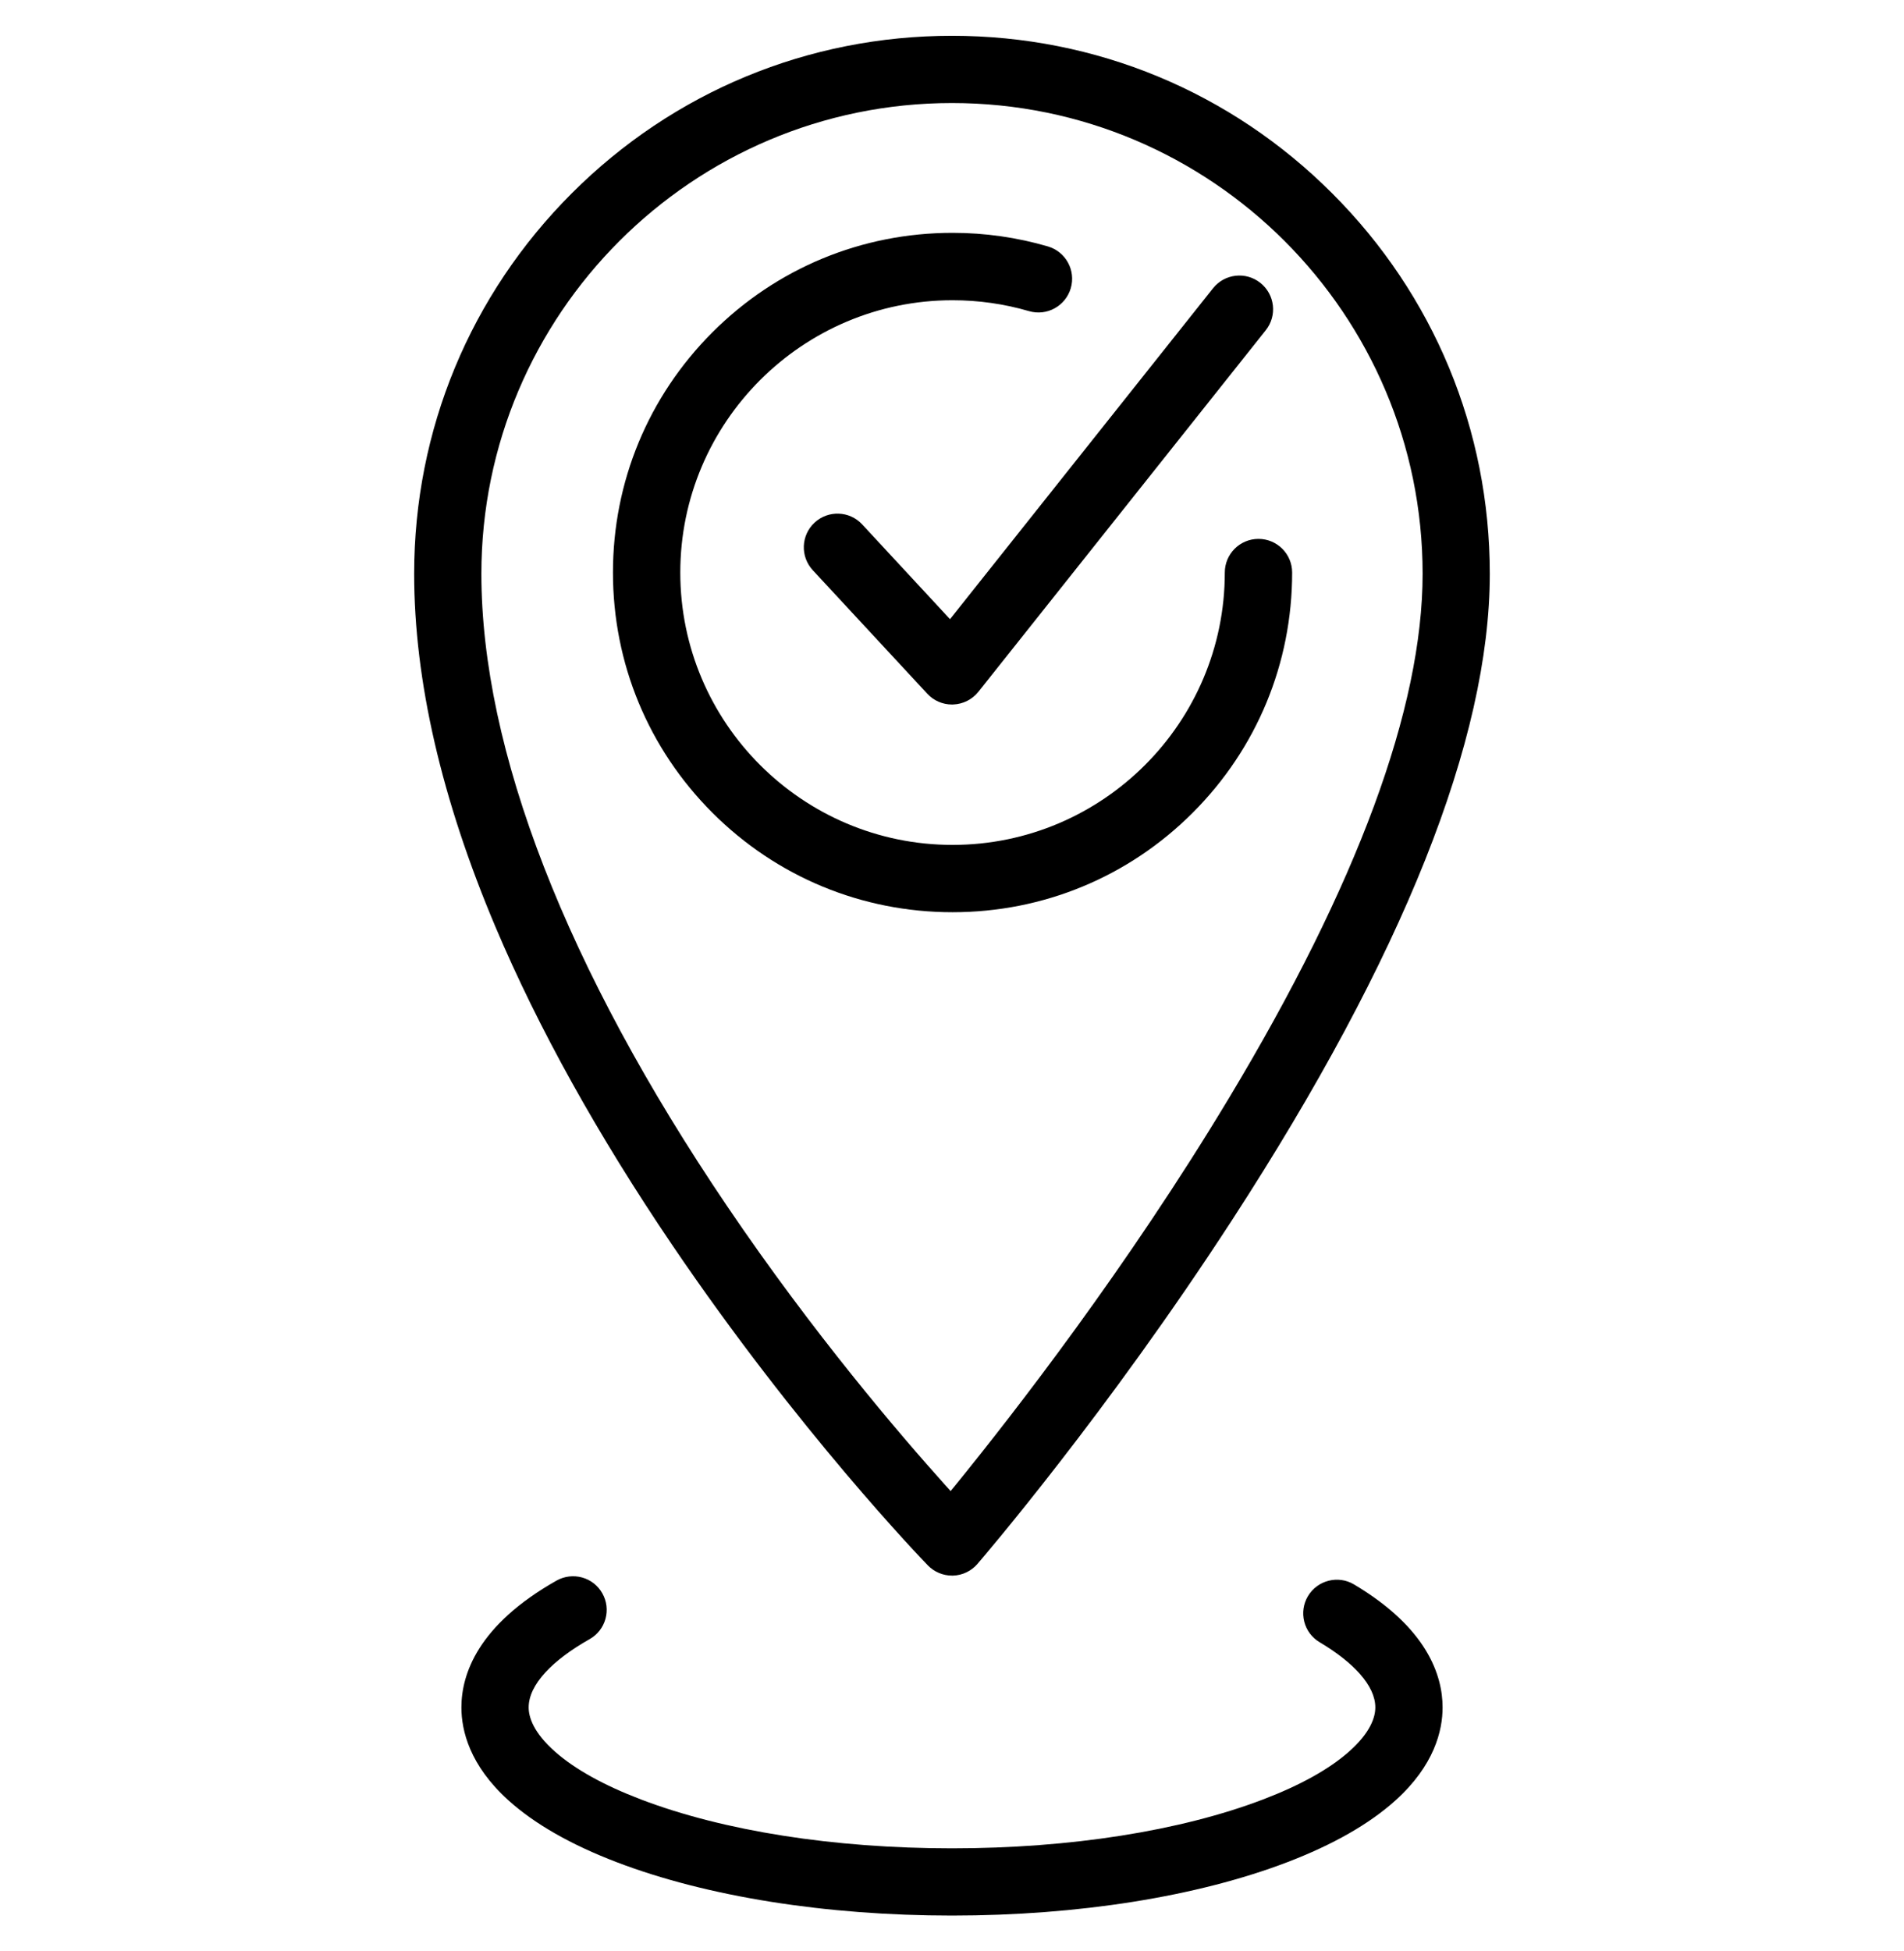
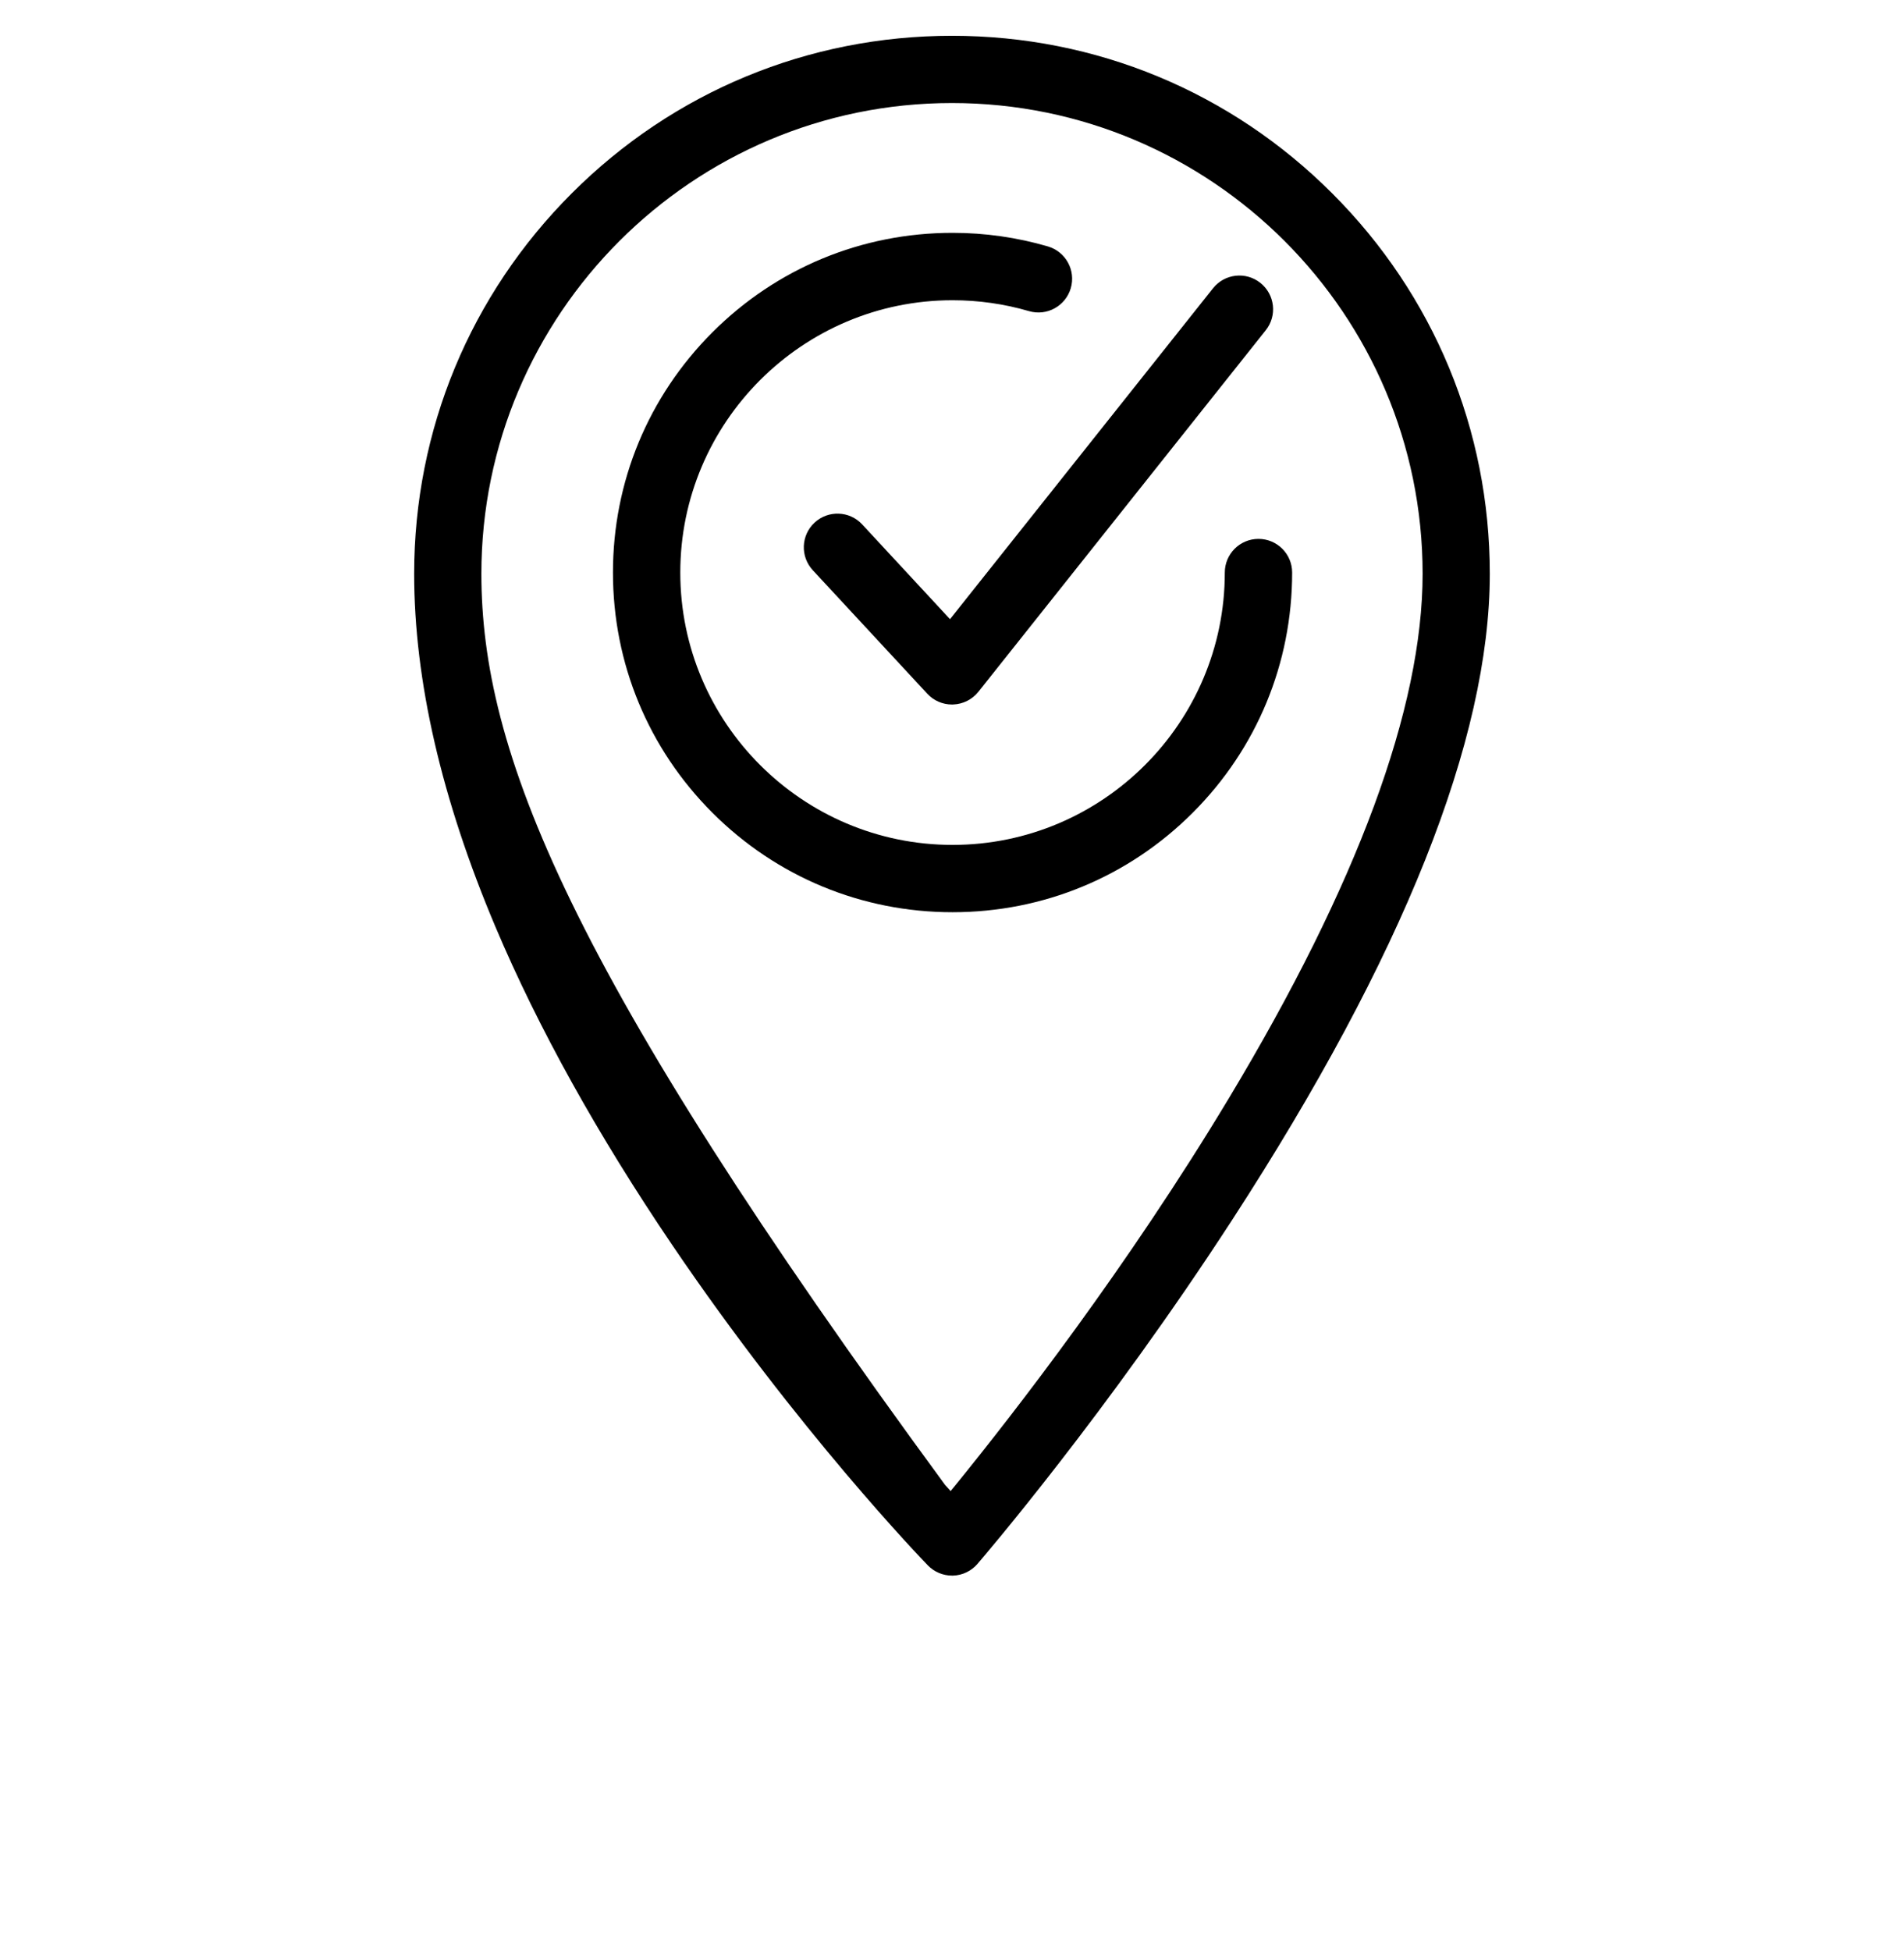
<svg xmlns="http://www.w3.org/2000/svg" version="1.1" id="Layer_1" x="0px" y="0px" viewBox="0 0 488 500" style="enable-background:new 0 0 488 500;" xml:space="preserve">
  <g>
-     <path d="M172.25,318.95L172.25,318.95c32.36,47.75,64.22,80.77,65.56,82.15c1.62,1.67,3.87,2.62,6.19,2.62c0.08,0,0.17,0,0.25,0   c2.41-0.07,4.7-1.16,6.27-2.99c1.33-1.55,33.02-38.45,65.31-88.19c43.8-67.46,66.01-123.14,66.01-165.51   c0-36.82-14.34-71.44-40.38-97.47C315.44,23.51,280.82,9.17,244,9.17s-71.44,14.34-97.47,40.38   c-26.04,26.04-40.38,60.65-40.38,97.47c0,27.35,7.02,57.81,20.87,90.55C137.96,263.42,153.18,290.8,172.25,318.95z M123.38,147.02   C123.38,80.51,177.49,26.4,244,26.4c66.51,0,120.62,54.11,120.62,120.62c0,34.36-16.7,79.57-49.65,134.37   c-26,43.24-54.99,80.59-69.96,99l-1.36,1.67l-1.44-1.6c-11.38-12.66-33.77-38.78-55.89-71.47   C145.15,248.17,123.38,192.16,123.38,147.02z" />
-     <path d="M347.04,405.98c-4.08-2.43-9.38-1.08-11.81,3c-1.18,1.98-1.51,4.3-0.95,6.53c0.57,2.23,1.97,4.11,3.95,5.28   c4.39,2.61,7.86,5.34,10.31,8.11c2.63,2.97,3.96,5.87,3.96,8.6c0,2.45-1.18,6.4-6.78,11.35c-5.07,4.48-12.47,8.59-21.98,12.22   c-21.16,8.08-49.48,12.53-79.74,12.53s-58.58-4.45-79.74-12.53c-9.51-3.63-16.91-7.74-21.98-12.22c-5.6-4.94-6.78-8.9-6.78-11.35   c0-2.88,1.46-5.92,4.33-9.03c2.68-2.9,6.48-5.75,11.29-8.47c2-1.13,3.45-2.98,4.06-5.19c0.62-2.22,0.33-4.54-0.8-6.55   c-1.13-2-2.98-3.45-5.19-4.06c-2.19-0.61-4.57-0.32-6.55,0.8c-20.15,11.39-24.38,23.96-24.38,32.5c0,5.9,2.09,14.81,12.05,23.8   c6.69,6.04,16.04,11.38,27.8,15.87c23.08,8.81,53.58,13.66,85.89,13.66c32.31,0,62.81-4.85,85.89-13.66   c11.76-4.49,21.11-9.83,27.8-15.87c9.96-8.99,12.05-17.9,12.05-23.8C369.73,429.28,365.8,417.14,347.04,405.98z" />
+     <path d="M172.25,318.95L172.25,318.95c32.36,47.75,64.22,80.77,65.56,82.15c1.62,1.67,3.87,2.62,6.19,2.62c0.08,0,0.17,0,0.25,0   c2.41-0.07,4.7-1.16,6.27-2.99c1.33-1.55,33.02-38.45,65.31-88.19c43.8-67.46,66.01-123.14,66.01-165.51   c0-36.82-14.34-71.44-40.38-97.47C315.44,23.51,280.82,9.17,244,9.17s-71.44,14.34-97.47,40.38   c-26.04,26.04-40.38,60.65-40.38,97.47c0,27.35,7.02,57.81,20.87,90.55C137.96,263.42,153.18,290.8,172.25,318.95z M123.38,147.02   C123.38,80.51,177.49,26.4,244,26.4c66.51,0,120.62,54.11,120.62,120.62c0,34.36-16.7,79.57-49.65,134.37   c-26,43.24-54.99,80.59-69.96,99l-1.36,1.67l-1.44-1.6C145.15,248.17,123.38,192.16,123.38,147.02z" />
    <path d="M220.98,134.37c-3.24-3.5-8.7-3.7-12.2-0.46c-3.5,3.24-3.7,8.7-0.46,12.2l29.35,31.65c1.64,1.77,3.93,2.76,6.33,2.76   c0.11,0,0.22,0,0.33-0.01c2.51-0.1,4.86-1.28,6.43-3.25l73.66-92.65c2.97-3.73,2.35-9.16-1.39-12.13   c-3.73-2.97-9.16-2.35-12.13,1.38l-67.41,84.79L220.98,134.37z" />
    <path d="M305.69,208.26c16.44-16.44,25.49-38.3,25.49-61.55c0-4.77-3.86-8.63-8.63-8.63c-4.77,0-8.63,3.86-8.63,8.63   c0,38.48-31.3,69.78-69.78,69.78c-38.48,0-69.78-31.3-69.78-69.78s31.3-69.78,69.78-69.78c6.67,0,13.26,0.94,19.59,2.79   c4.58,1.34,9.37-1.29,10.71-5.87c1.34-4.58-1.29-9.37-5.87-10.71c-7.91-2.31-16.13-3.48-24.43-3.48   c-23.25,0-45.11,9.05-61.55,25.49s-25.49,38.3-25.49,61.55c0,23.25,9.05,45.11,25.49,61.55c16.44,16.44,38.3,25.49,61.55,25.49   S289.25,224.7,305.69,208.26z" />
  </g>
</svg>